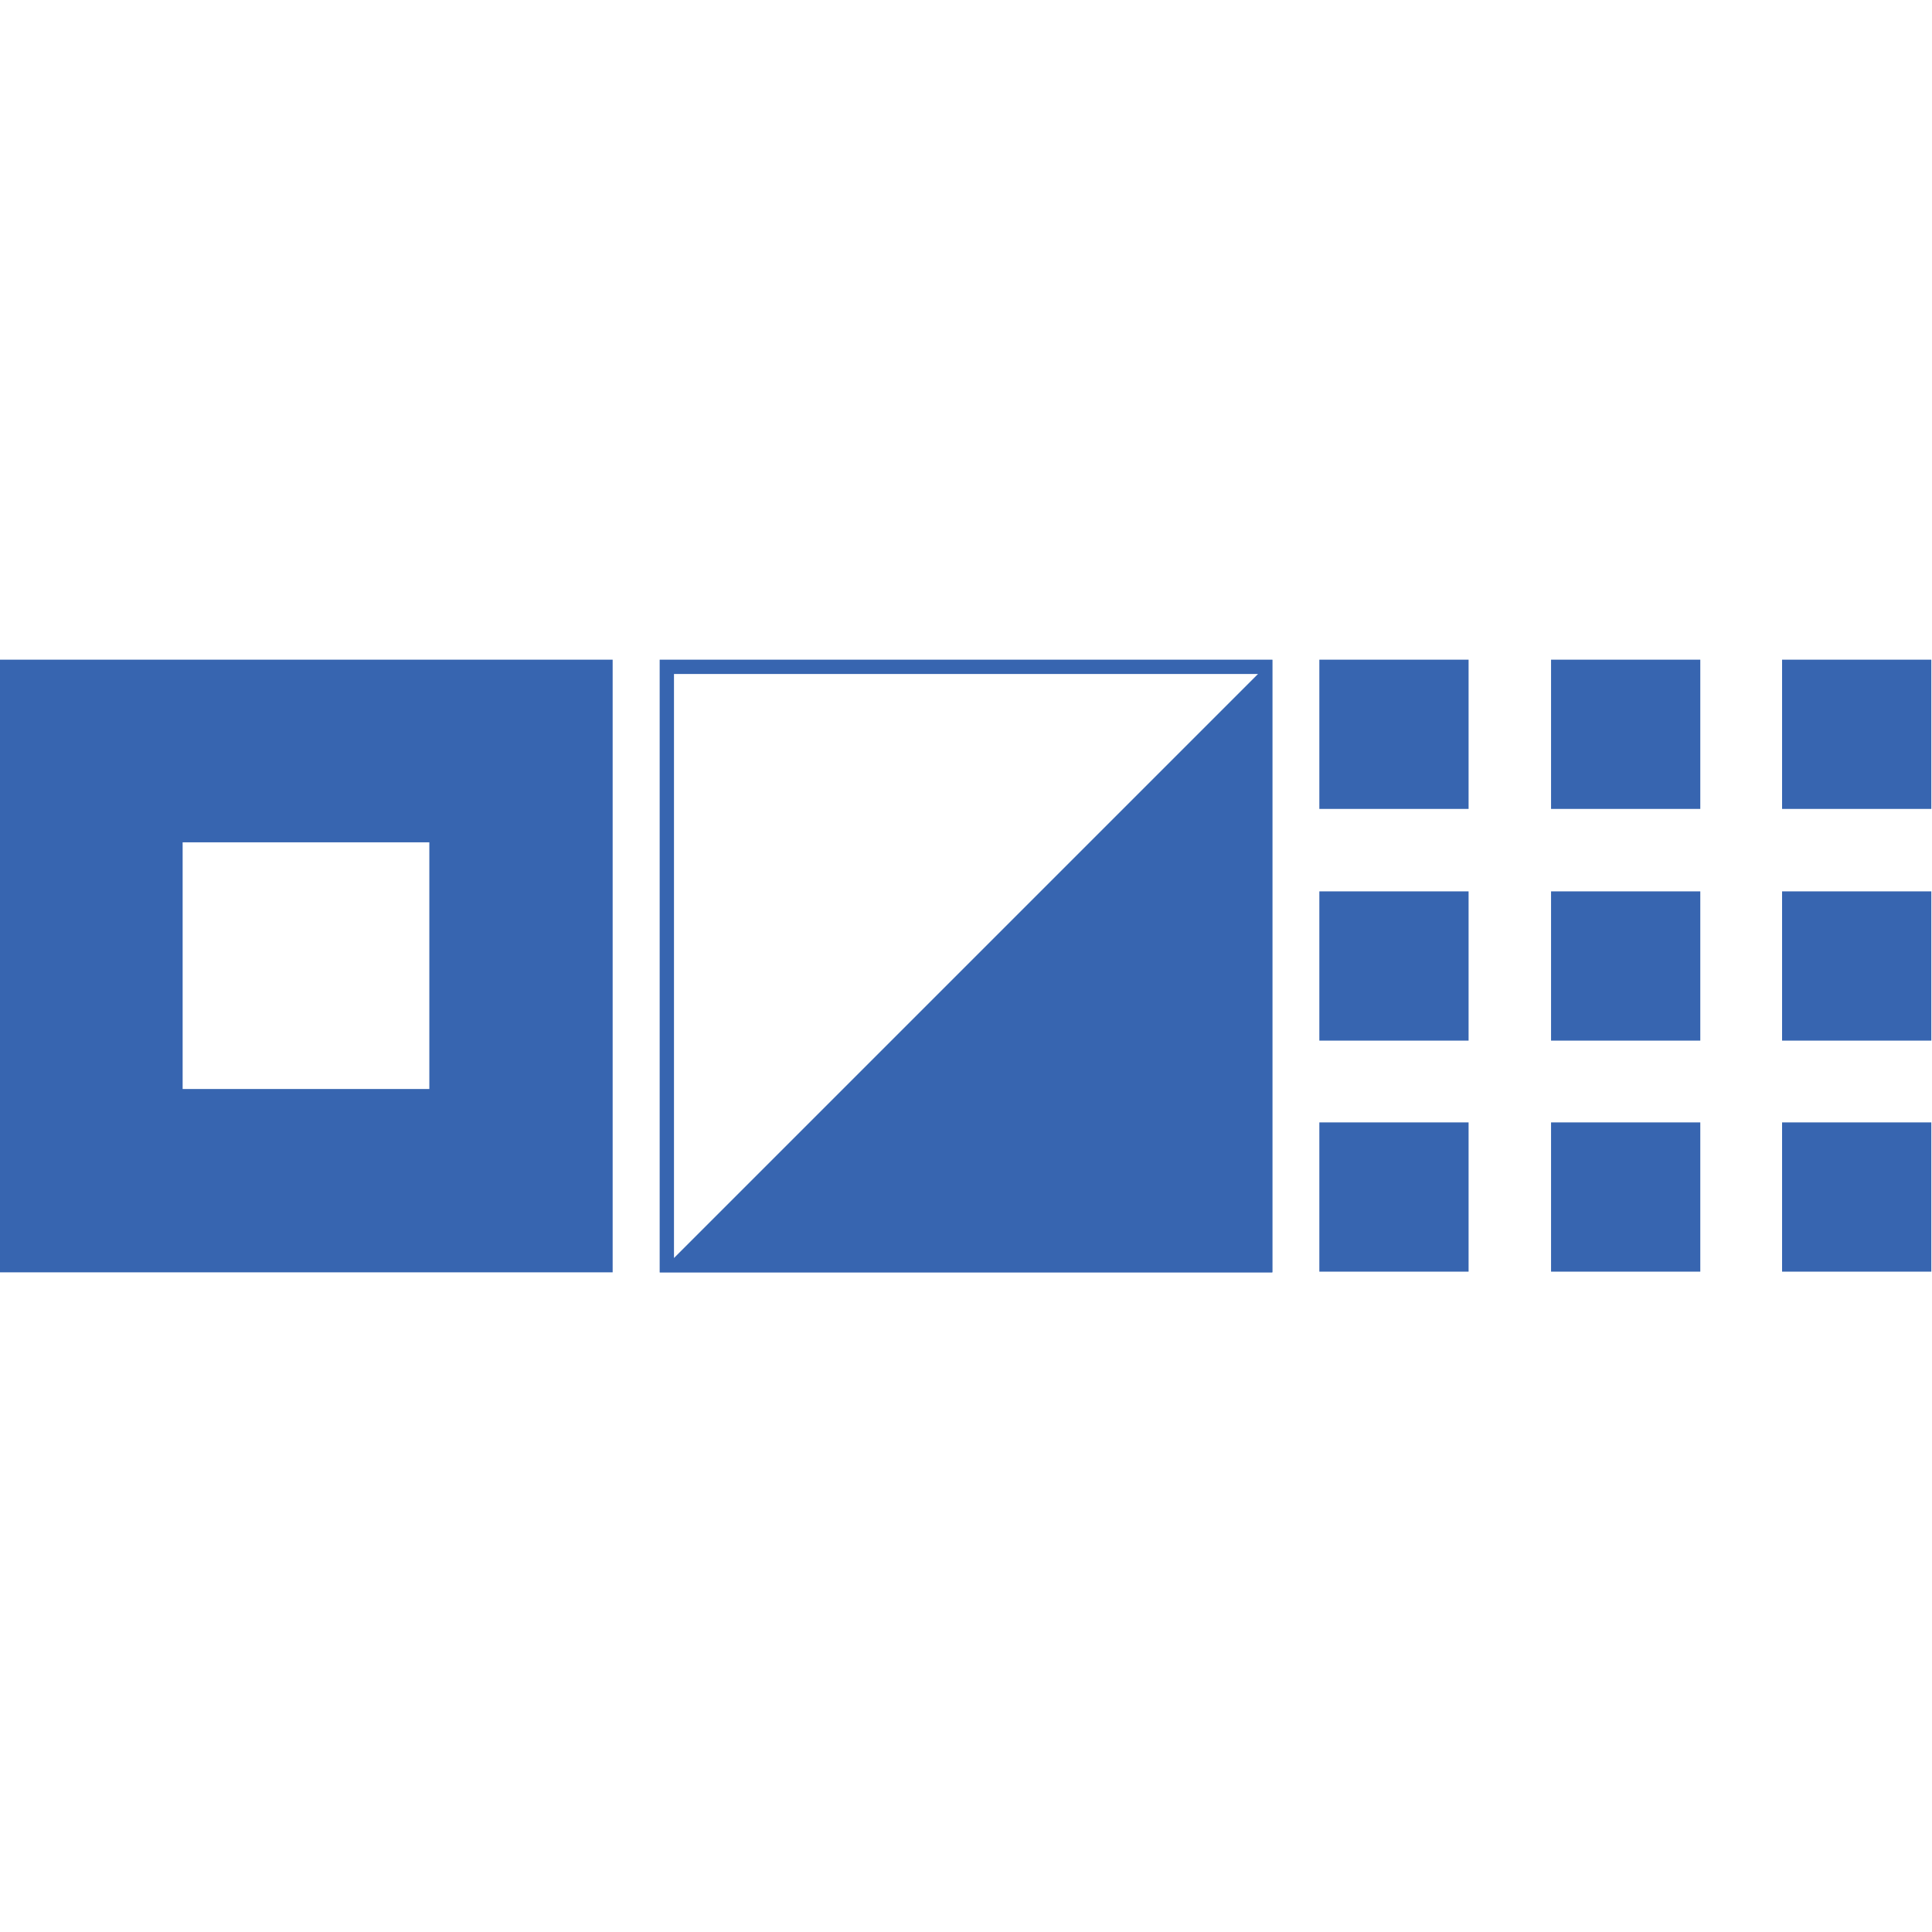
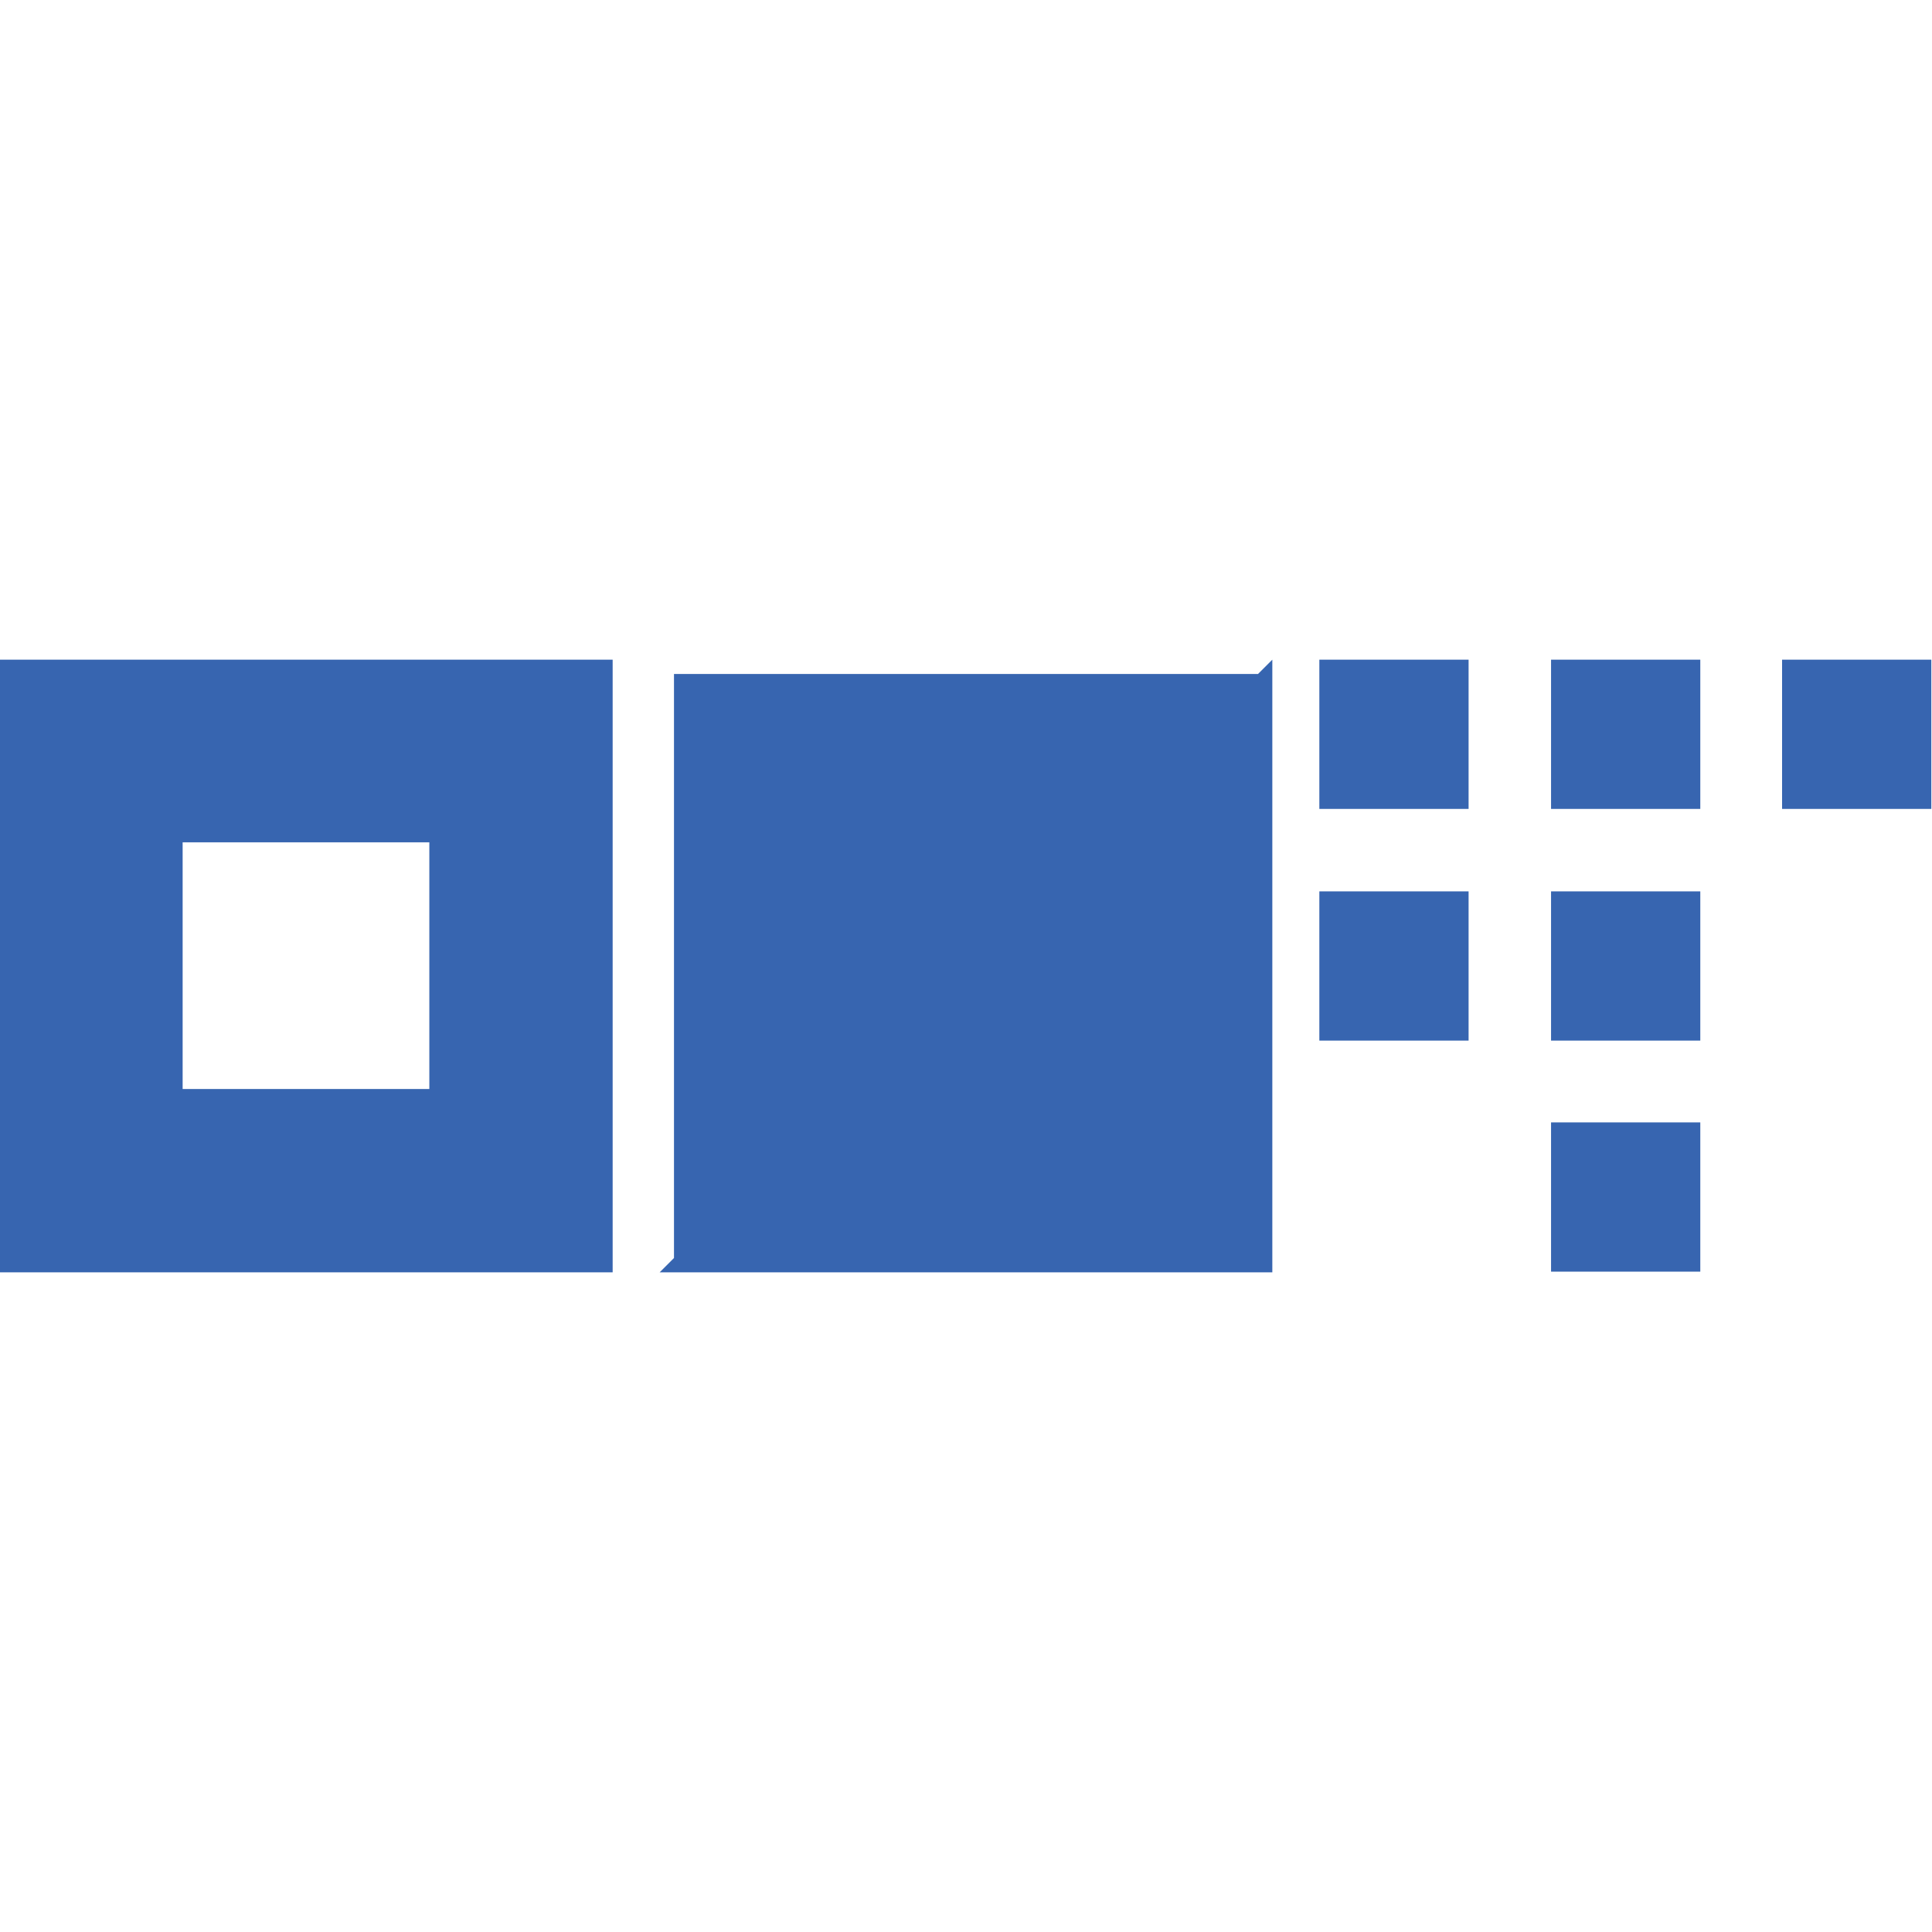
<svg xmlns="http://www.w3.org/2000/svg" id="Layer_1" version="1.1" viewBox="0 0 283.5 283.5">
  <defs>
    <style>
      .st0 {
        fill: #3765b0;
      }
    </style>
  </defs>
  <polygon class="st0" points="96.8 186.7 186.7 186.7 186.7 96.8 96.8 186.7" />
  <path class="st0" d="M0,96.8v89.9h89.9v-89.9H0ZM63,159.8H26.8v-36.2h36.2v36.2Z" />
  <rect class="st0" x="193.6" y="96.8" width="21.9" height="21.9" />
  <rect class="st0" x="261.5" y="96.8" width="21.9" height="21.9" />
  <rect class="st0" x="227.6" y="96.8" width="21.9" height="21.9" />
  <rect class="st0" x="193.6" y="130.8" width="21.9" height="21.9" />
-   <rect class="st0" x="261.5" y="130.8" width="21.9" height="21.9" />
  <rect class="st0" x="227.6" y="130.8" width="21.9" height="21.9" />
  <rect class="st0" x="227.6" y="164.7" width="21.9" height="21.9" />
-   <rect class="st0" x="193.6" y="164.7" width="21.9" height="21.9" />
-   <rect class="st0" x="261.5" y="164.7" width="21.9" height="21.9" />
-   <path class="st0" d="M184.6,98.9v85.7h-85.7v-85.7h85.7M186.7,96.8h-89.9v89.9h89.9v-89.9h0Z" />
+   <path class="st0" d="M184.6,98.9v85.7h-85.7v-85.7h85.7M186.7,96.8h-89.9h89.9v-89.9h0Z" />
</svg>